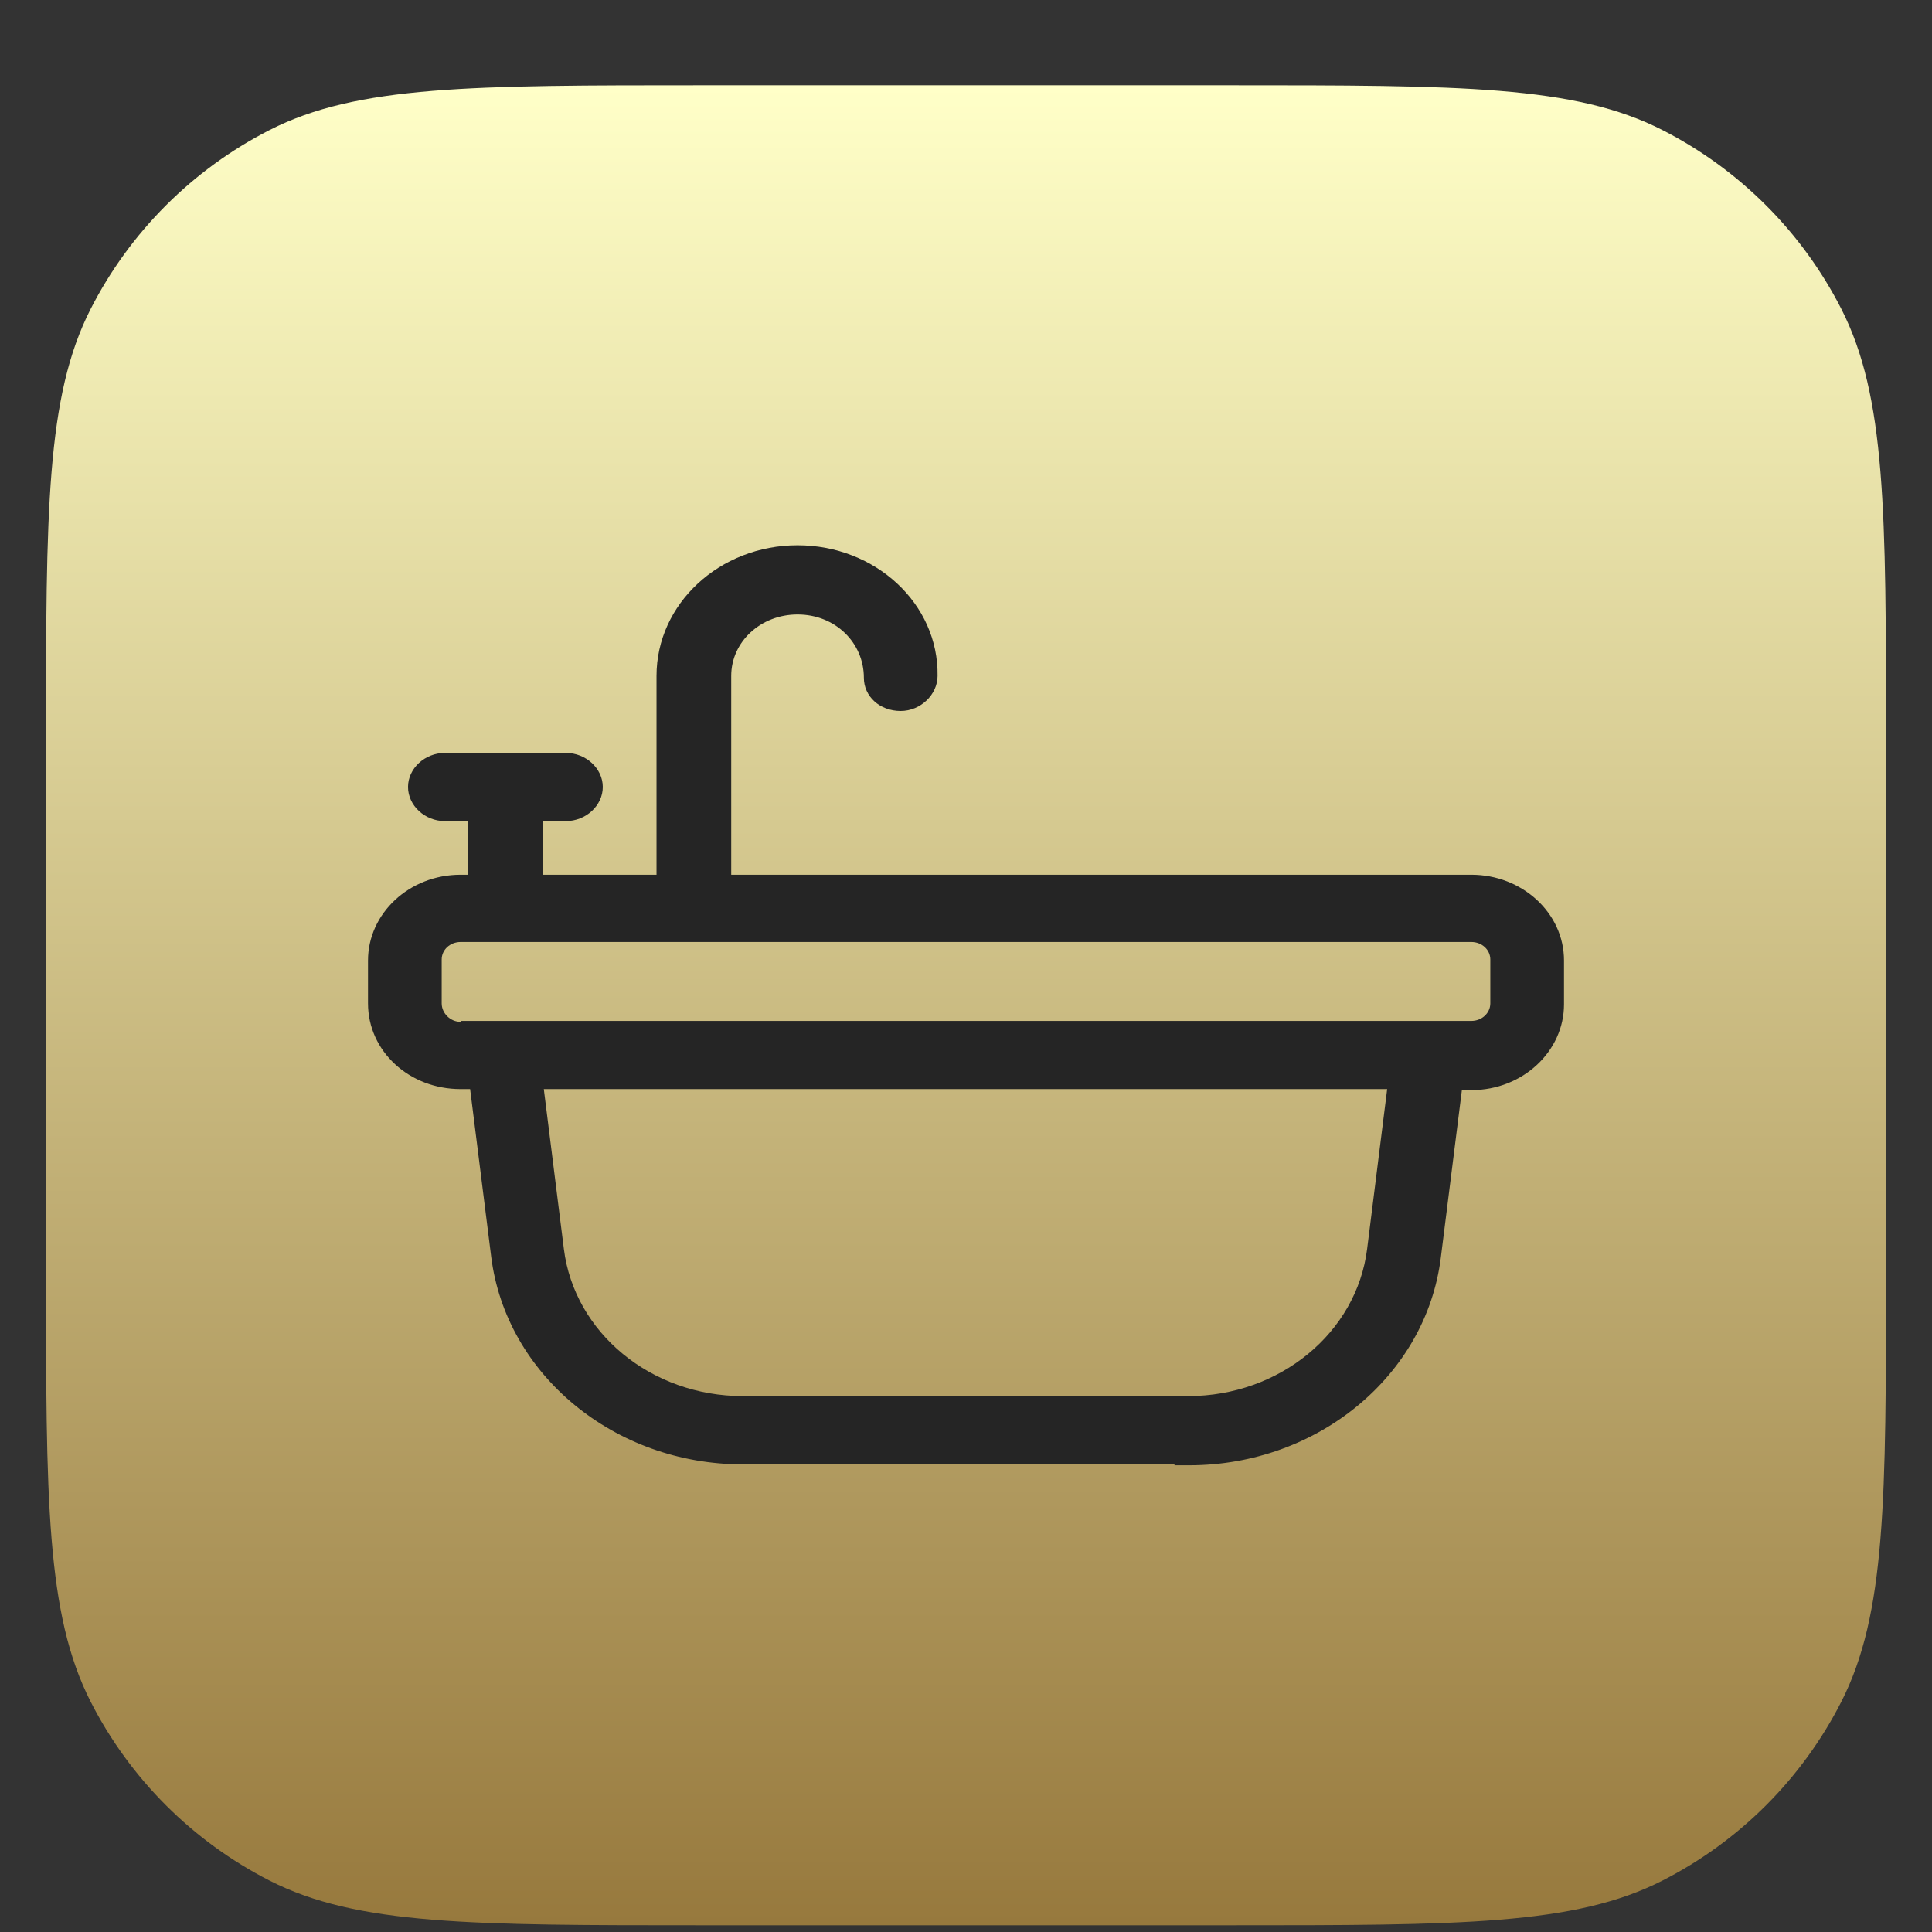
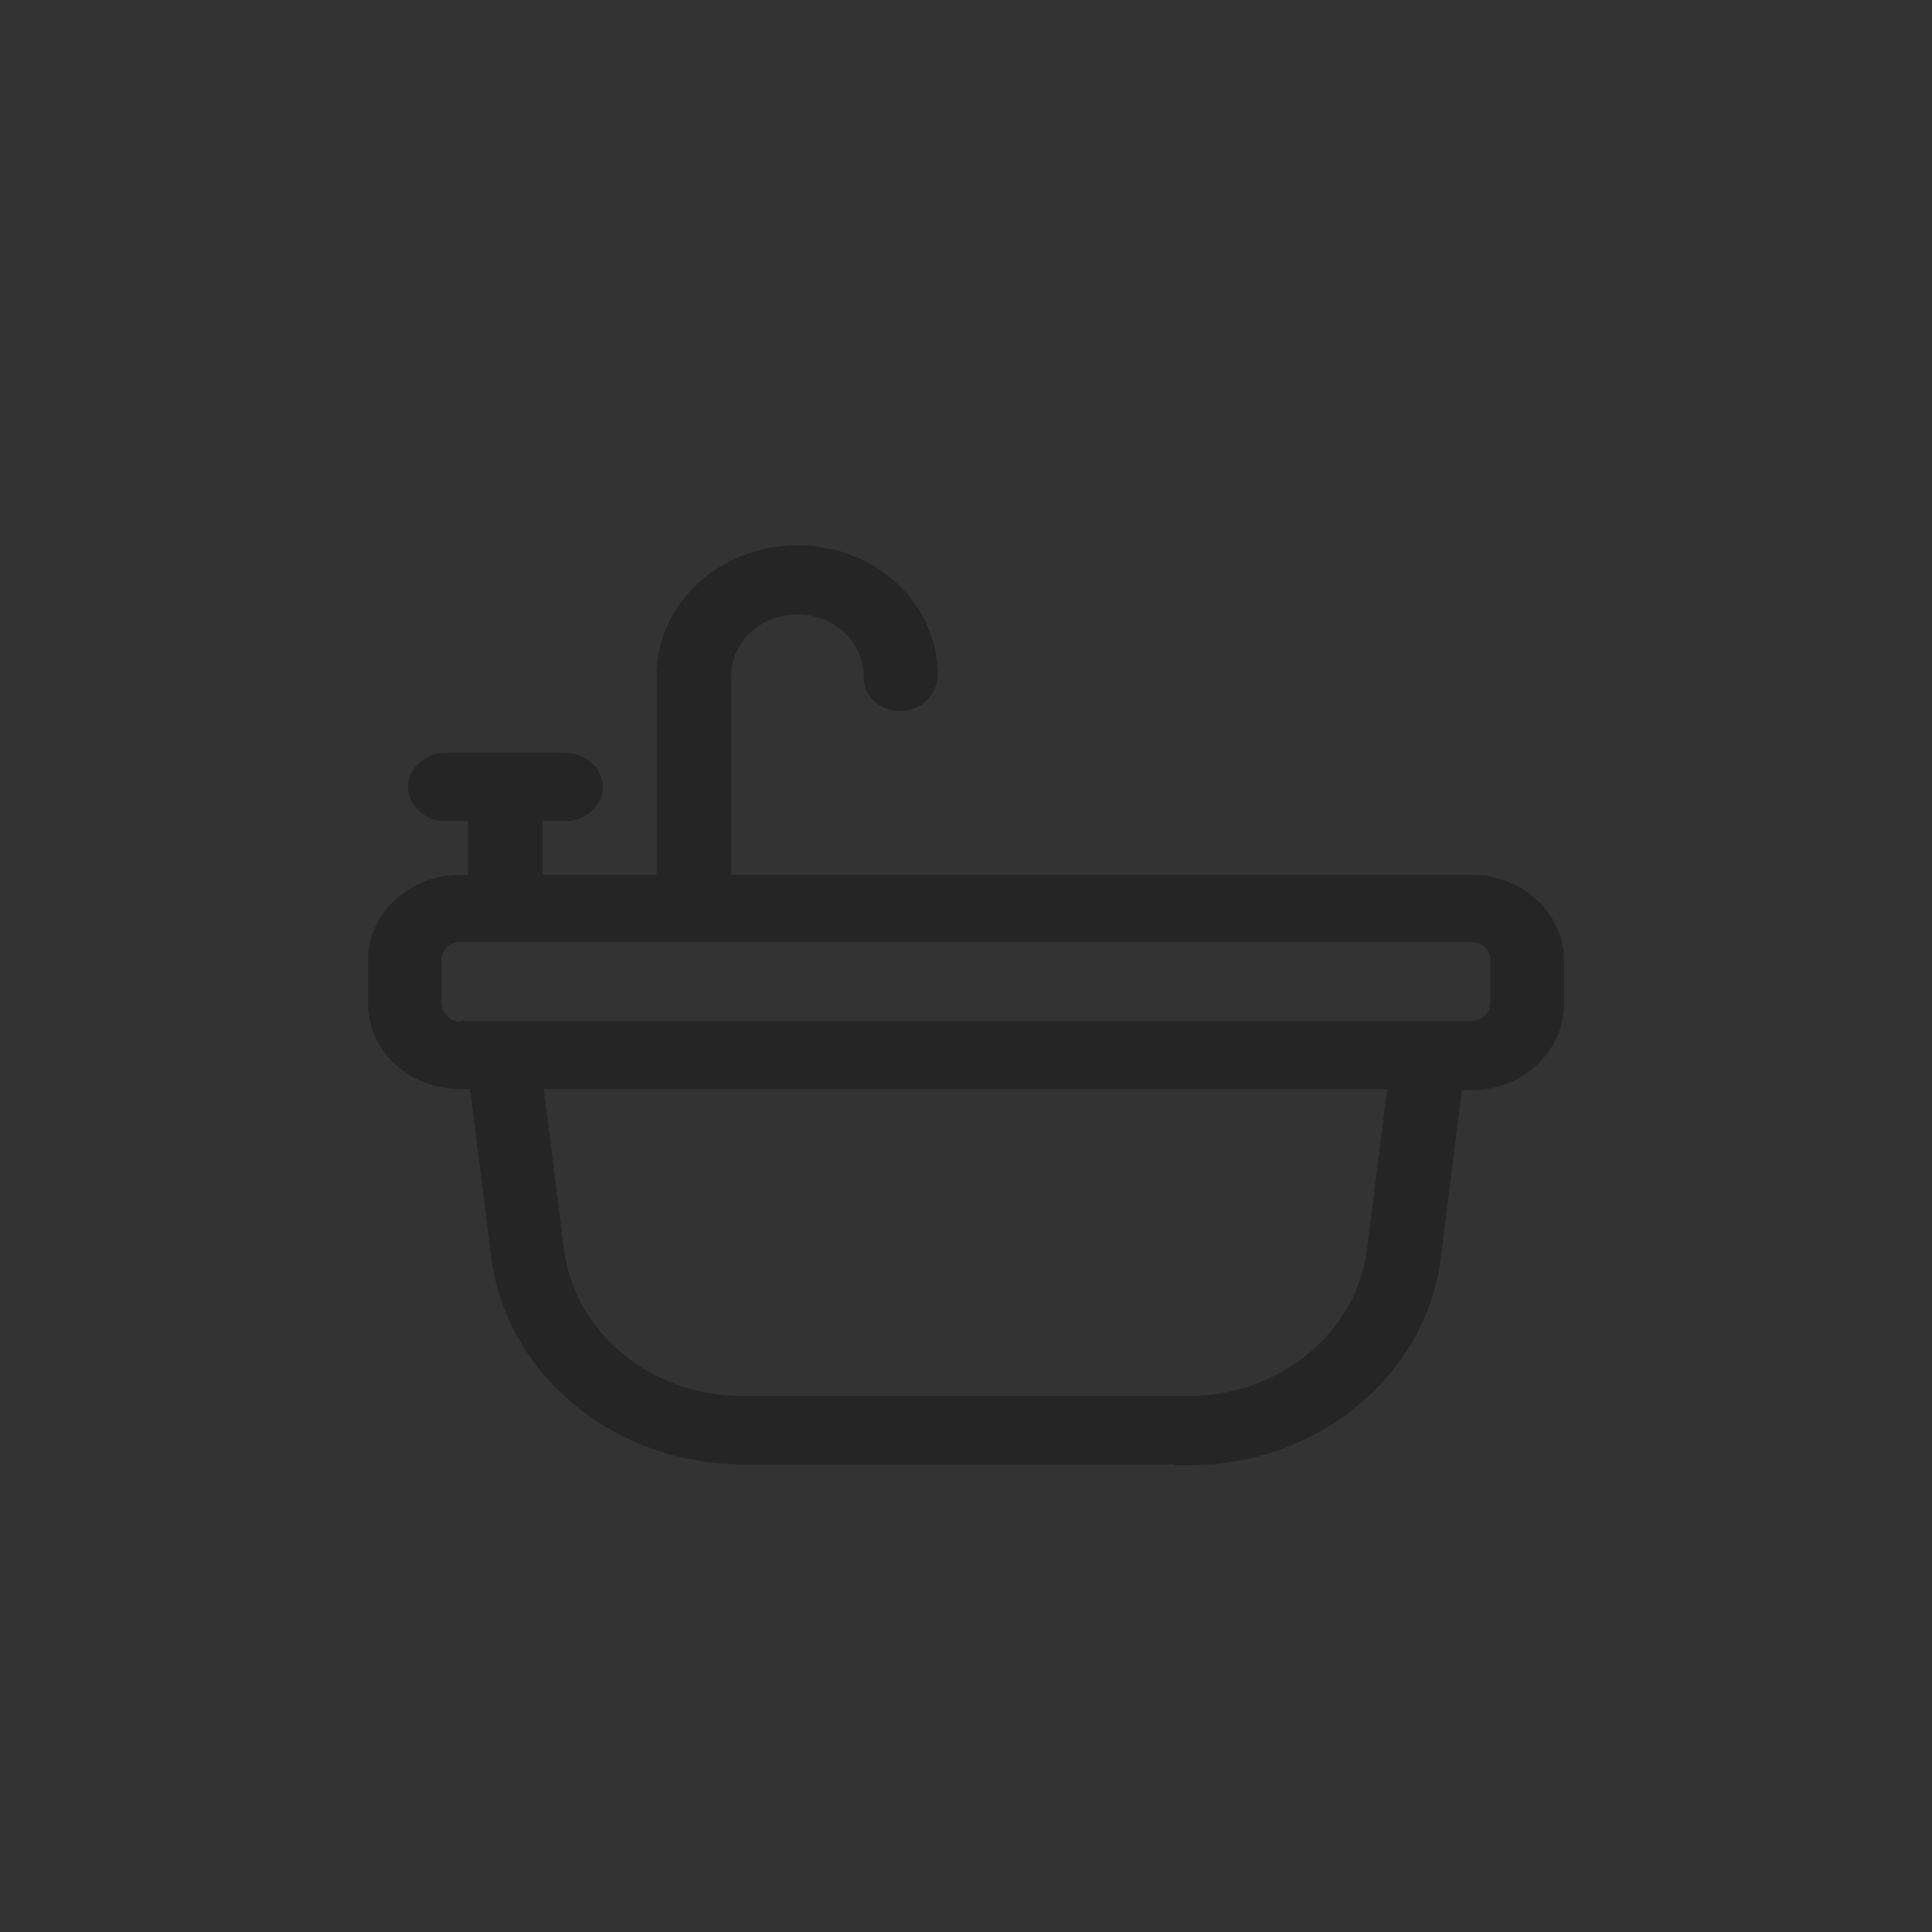
<svg xmlns="http://www.w3.org/2000/svg" width="21" height="21" viewBox="0 0 21 21" fill="none">
  <rect x="0" y="0" width="21" height="21" fill="#333333" stroke="none" />
-   <path d="M0.5 8.052C0.5 5.558 0.5 4.311 0.985 3.359C1.412 2.521 2.094 1.84 2.931 1.413C3.884 0.927 5.131 0.927 7.625 0.927H13.375C15.869 0.927 17.116 0.927 18.069 1.413C18.907 1.84 19.588 2.521 20.015 3.359C20.5 4.311 20.5 5.558 20.5 8.052V13.802C20.5 16.296 20.5 17.543 20.015 18.496C19.588 19.334 18.907 20.015 18.069 20.442C17.116 20.927 15.869 20.927 13.375 20.927H7.625C5.131 20.927 3.884 20.927 2.931 20.442C2.094 20.015 1.412 19.334 0.985 18.496C0.5 17.543 0.5 16.296 0.5 13.802V8.052Z" fill="url(#paint0_linear_190_114)" />
  <path d="M12.766 15.927H12.926C14.322 15.927 15.501 14.953 15.661 13.671L15.89 11.849H15.993C16.554 11.849 17 11.425 17 10.917V10.44C17 9.921 16.542 9.508 15.993 9.508H7.948V7.347C7.948 6.976 8.268 6.679 8.669 6.679C9.081 6.679 9.39 6.987 9.39 7.368C9.39 7.569 9.562 7.728 9.79 7.728C10.008 7.728 10.191 7.548 10.191 7.347C10.203 6.563 9.516 5.927 8.669 5.927C7.822 5.927 7.136 6.563 7.136 7.347V9.508H5.9V8.925H6.151C6.369 8.925 6.552 8.756 6.552 8.554C6.552 8.353 6.369 8.184 6.151 8.184H4.835C4.618 8.184 4.435 8.353 4.435 8.554C4.435 8.756 4.618 8.925 4.835 8.925H5.087V9.508H5.007C4.446 9.508 4 9.931 4 10.44V10.906C4 11.425 4.446 11.838 5.007 11.838H5.11L5.339 13.66C5.499 14.942 6.678 15.917 8.074 15.917H8.223H9.024H11.965H12.766V15.927ZM5.007 11.107C4.893 11.107 4.801 11.012 4.801 10.906V10.429C4.801 10.323 4.893 10.239 5.007 10.239H15.993C16.107 10.239 16.199 10.323 16.199 10.429V10.906C16.199 11.012 16.107 11.097 15.993 11.097H5.007V11.107ZM8.074 15.175C7.078 15.175 6.243 14.487 6.129 13.576L5.911 11.838H15.078L14.86 13.576C14.746 14.487 13.91 15.175 12.915 15.175H8.074Z" fill="#252525" />
  <defs>
    <linearGradient id="paint0_linear_190_114" x1="10.5" y1="0.927" x2="10.5" y2="20.927" gradientUnits="userSpaceOnUse">
      <stop stop-color="#FFFFC8" />
      <stop offset="1" stop-color="#97793D" />
    </linearGradient>
  </defs>
</svg>